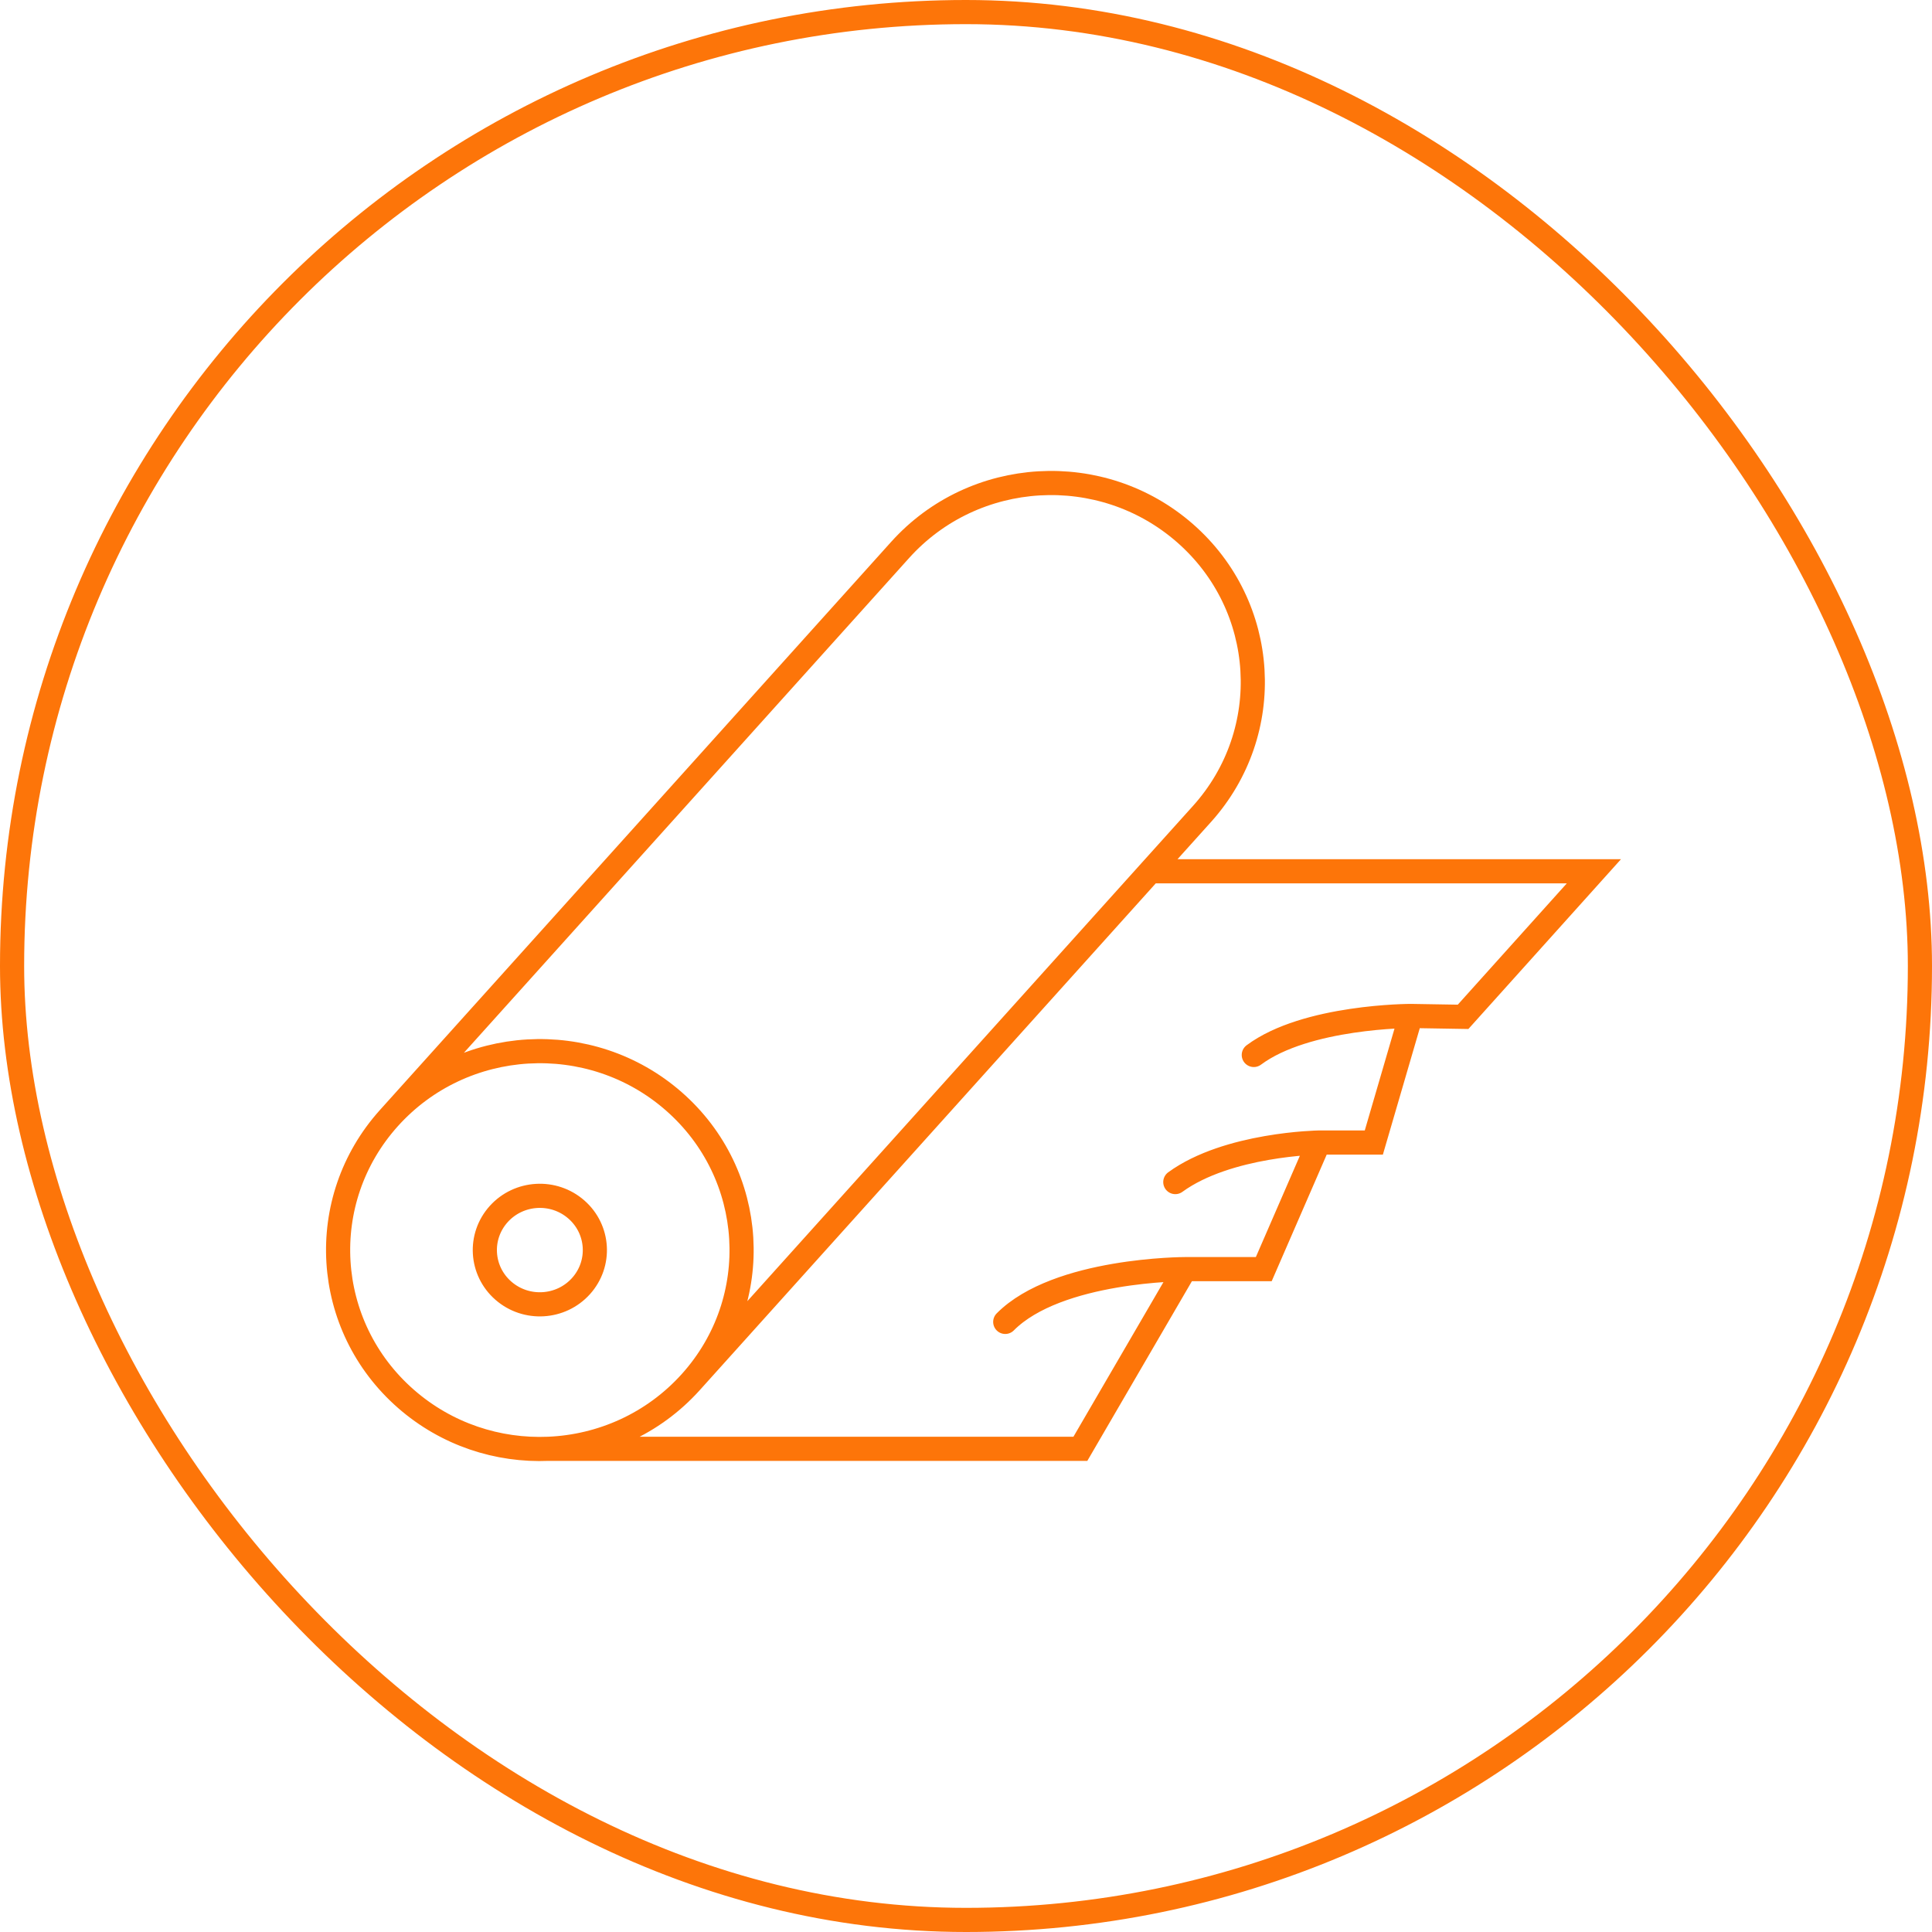
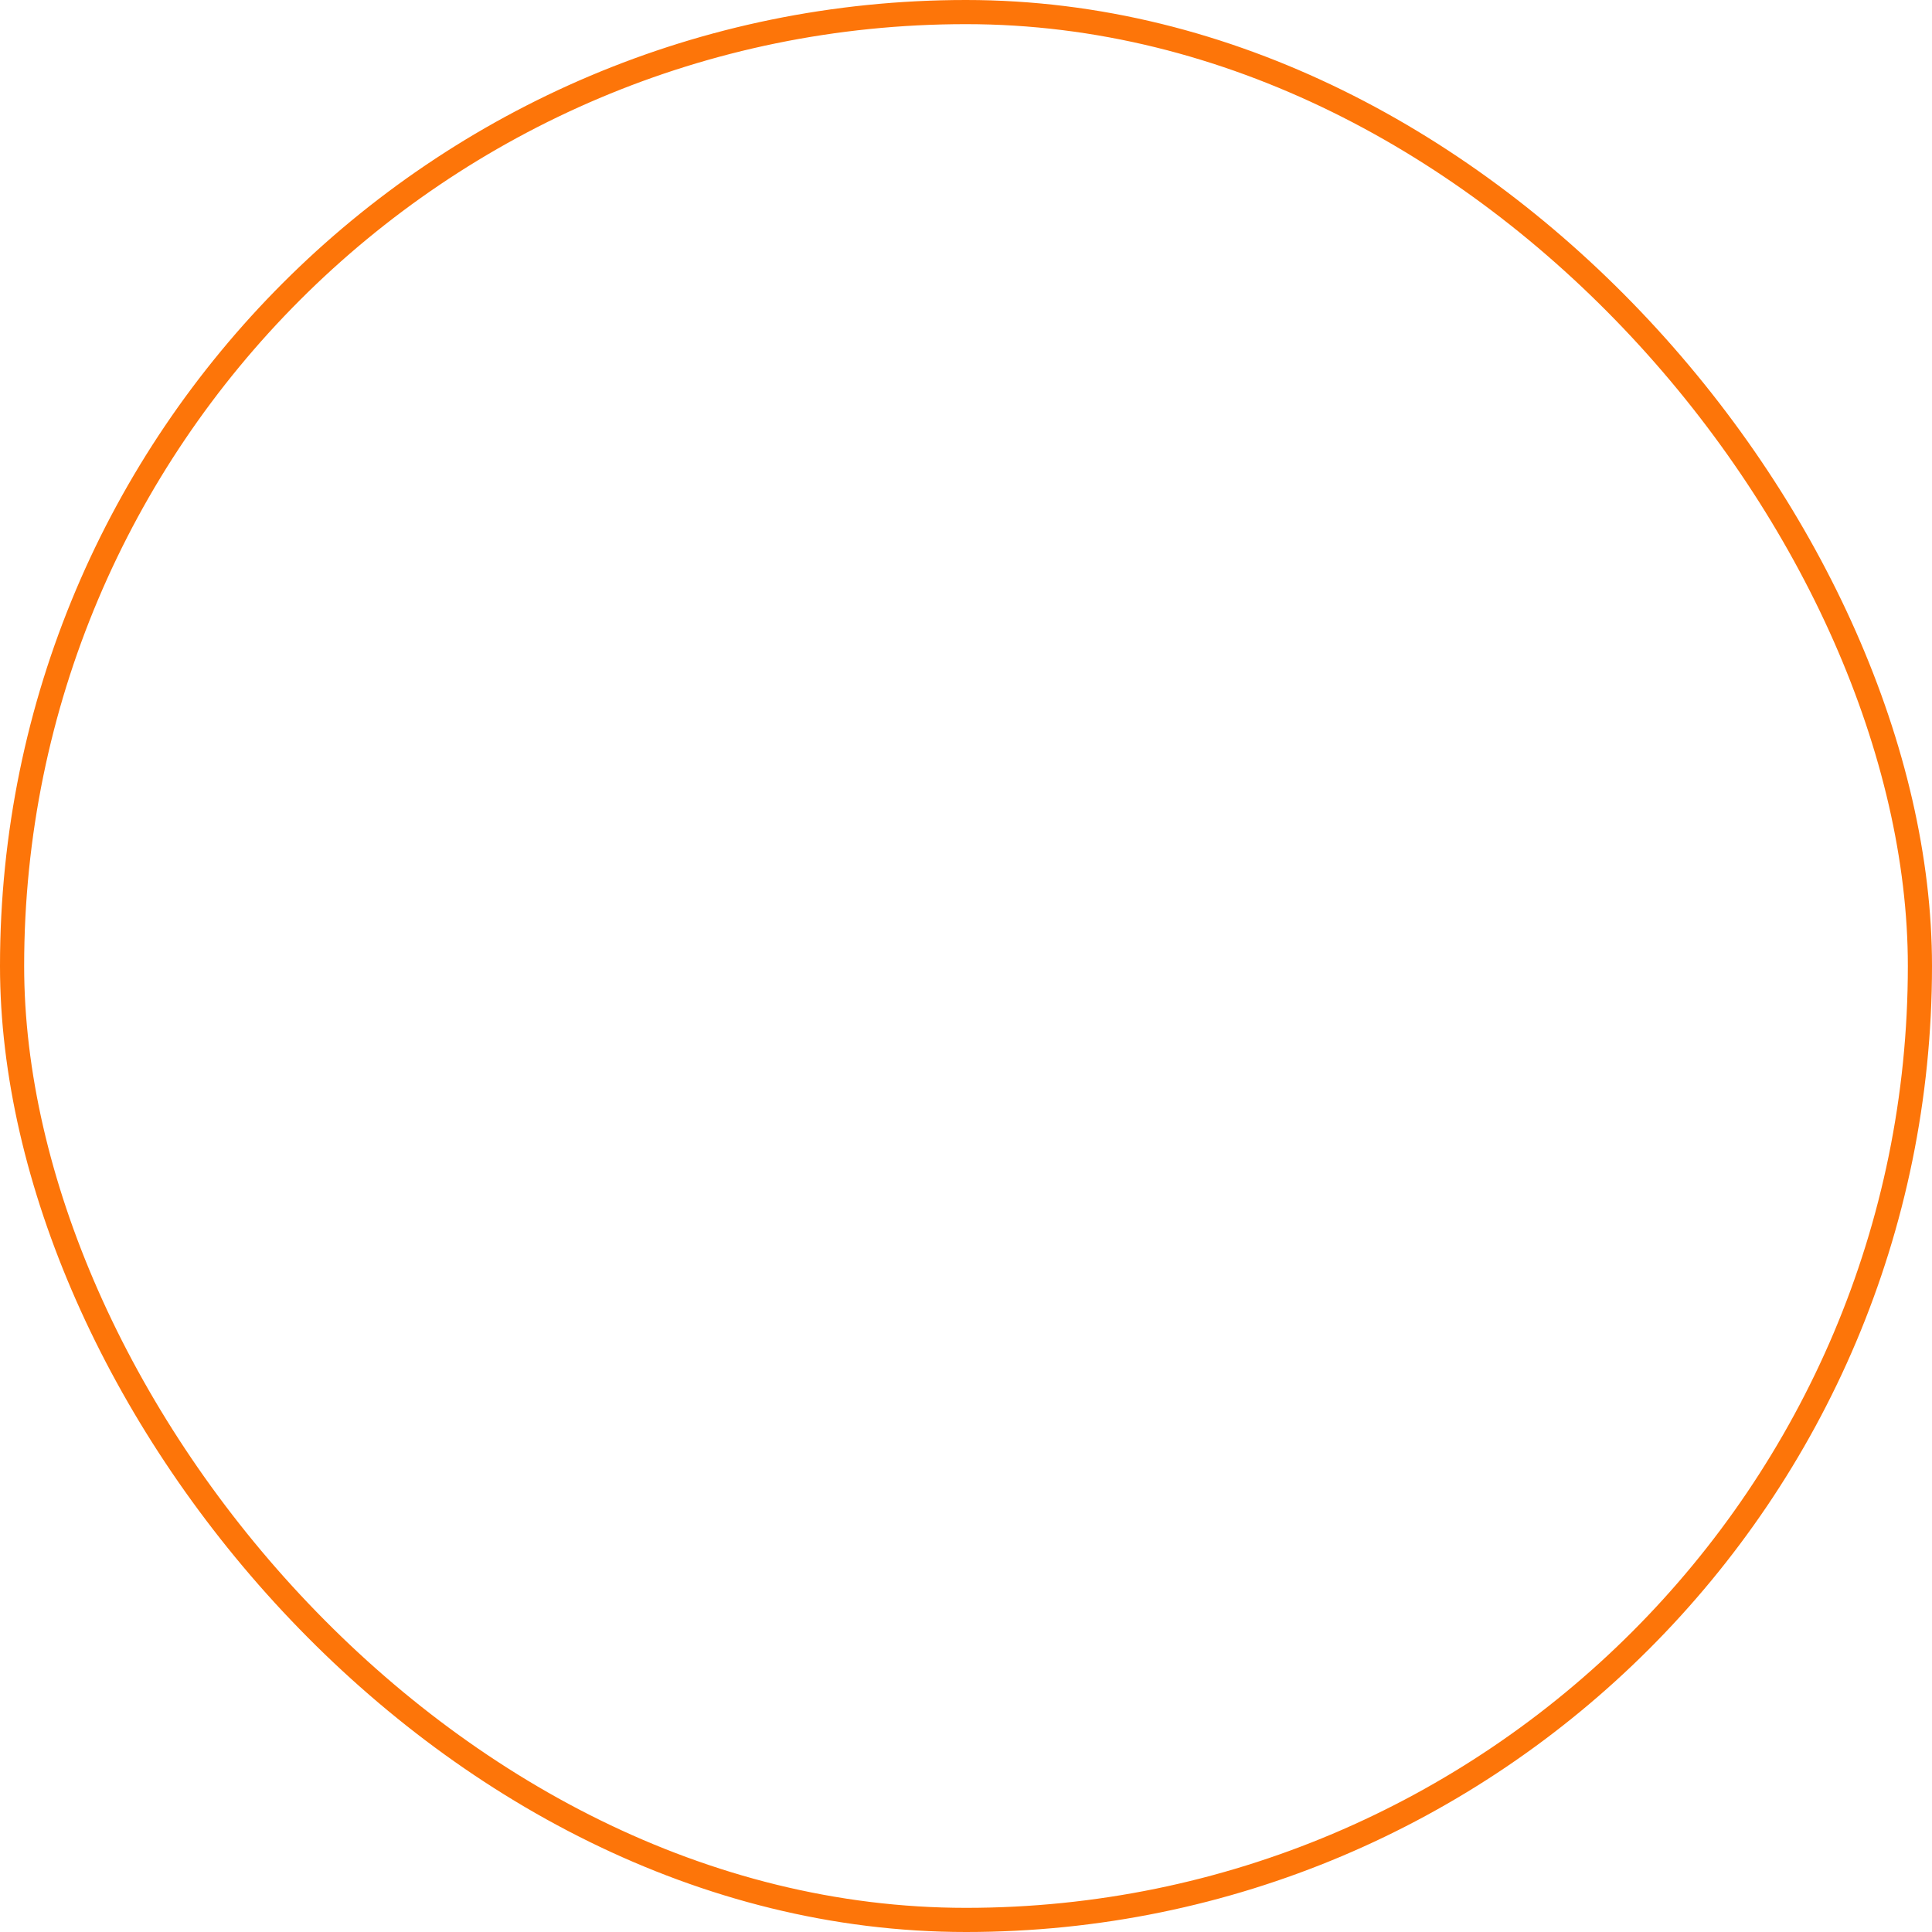
<svg xmlns="http://www.w3.org/2000/svg" width="80" height="80" viewBox="0 0 80 80" fill="none">
  <rect x="0.5" y="0.5" width="79" height="79" rx="39.5" stroke="#FD7509" />
-   <path d="M28.603 57.23C31.665 53.827 31.349 48.62 27.898 45.601C24.447 42.582 19.167 42.893 16.105 46.296M28.603 57.23C27.038 58.968 24.895 59.9 22.712 59.992M28.603 57.23L47.635 36.078M16.105 46.296C13.043 49.699 13.359 54.905 16.81 57.924C18.498 59.401 20.623 60.081 22.712 59.992M16.105 46.296L37.274 22.77C40.336 19.368 45.615 19.056 49.067 22.076C52.518 25.095 52.833 30.301 49.772 33.704L47.635 36.078M22.712 59.992H44.736L49.067 52.552M49.067 52.552H52.33L54.608 47.31M49.067 52.552C49.067 52.552 43.792 52.552 41.625 54.737M54.608 47.31H56.887L58.417 42.069M54.608 47.31C54.608 47.31 50.833 47.368 48.667 48.947M58.417 42.069L60.583 42.105L66 36.078H47.635M58.417 42.069C58.417 42.069 54.083 42.069 51.917 43.684M23.866 50.083C24.807 50.906 24.893 52.326 24.058 53.254C23.223 54.182 21.783 54.267 20.842 53.443C19.901 52.62 19.815 51.2 20.65 50.272C21.485 49.344 22.925 49.259 23.866 50.083Z" stroke="#FD7509" stroke-linecap="round" />
</svg>